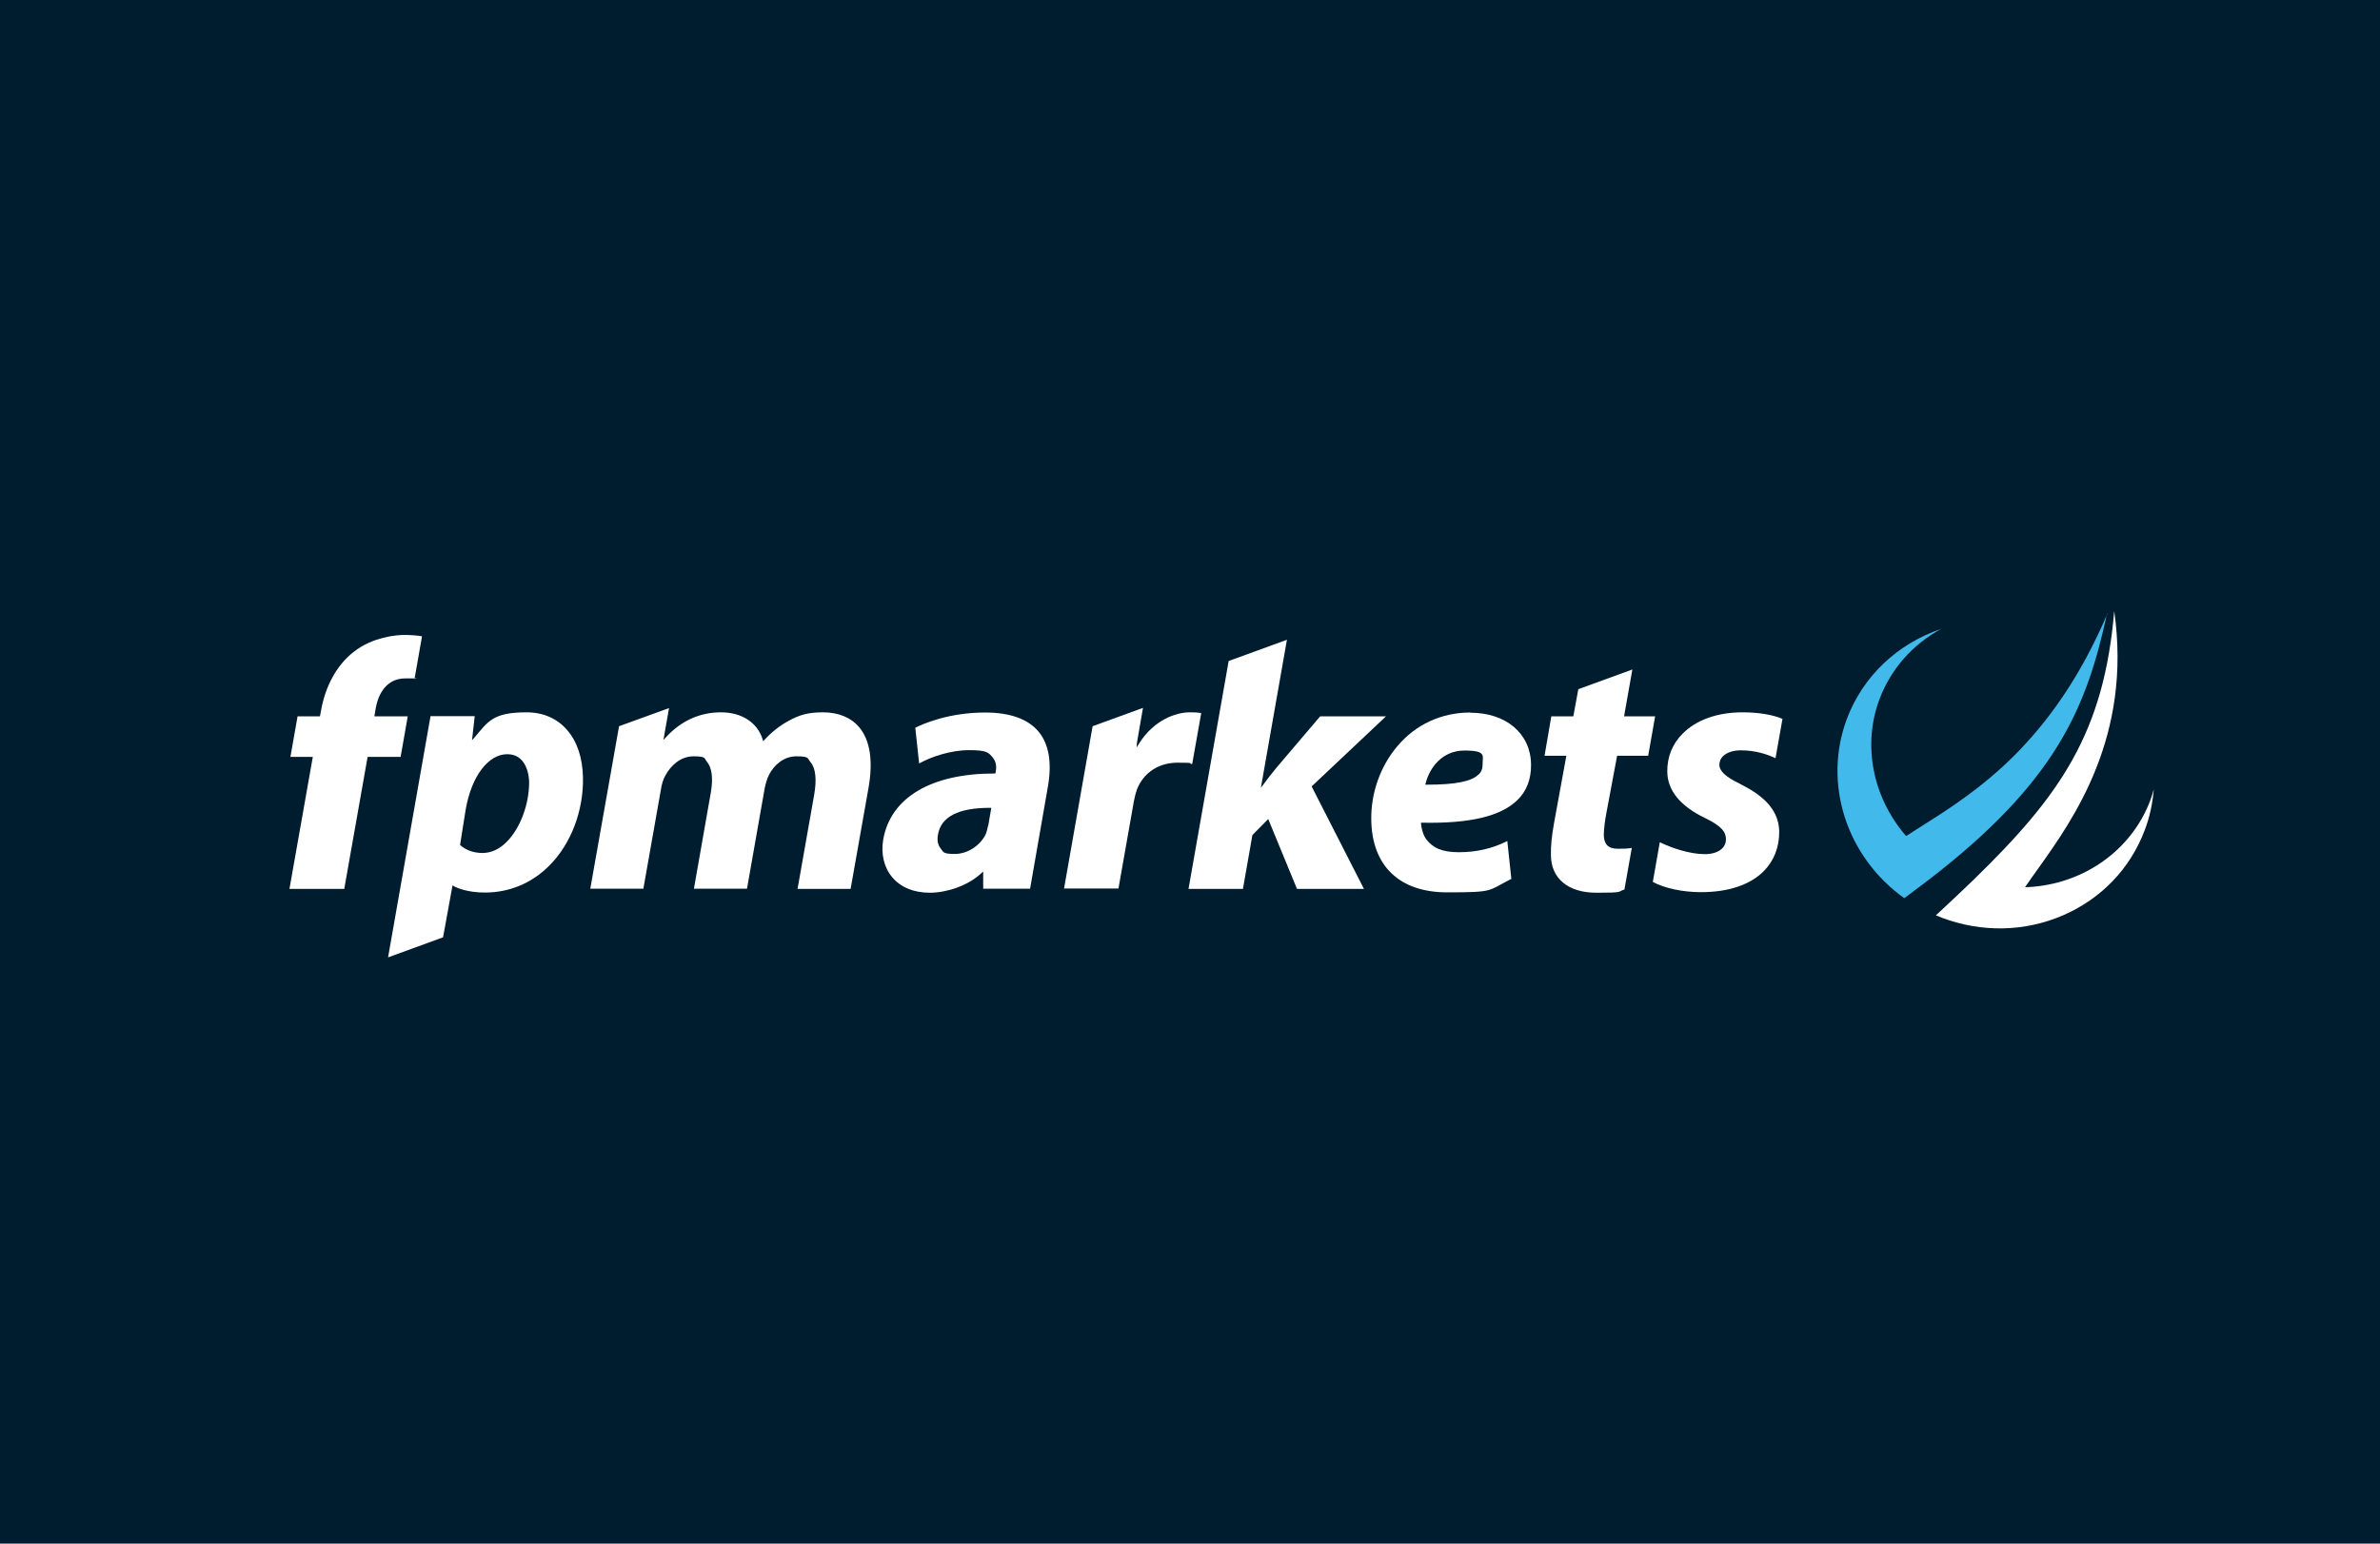
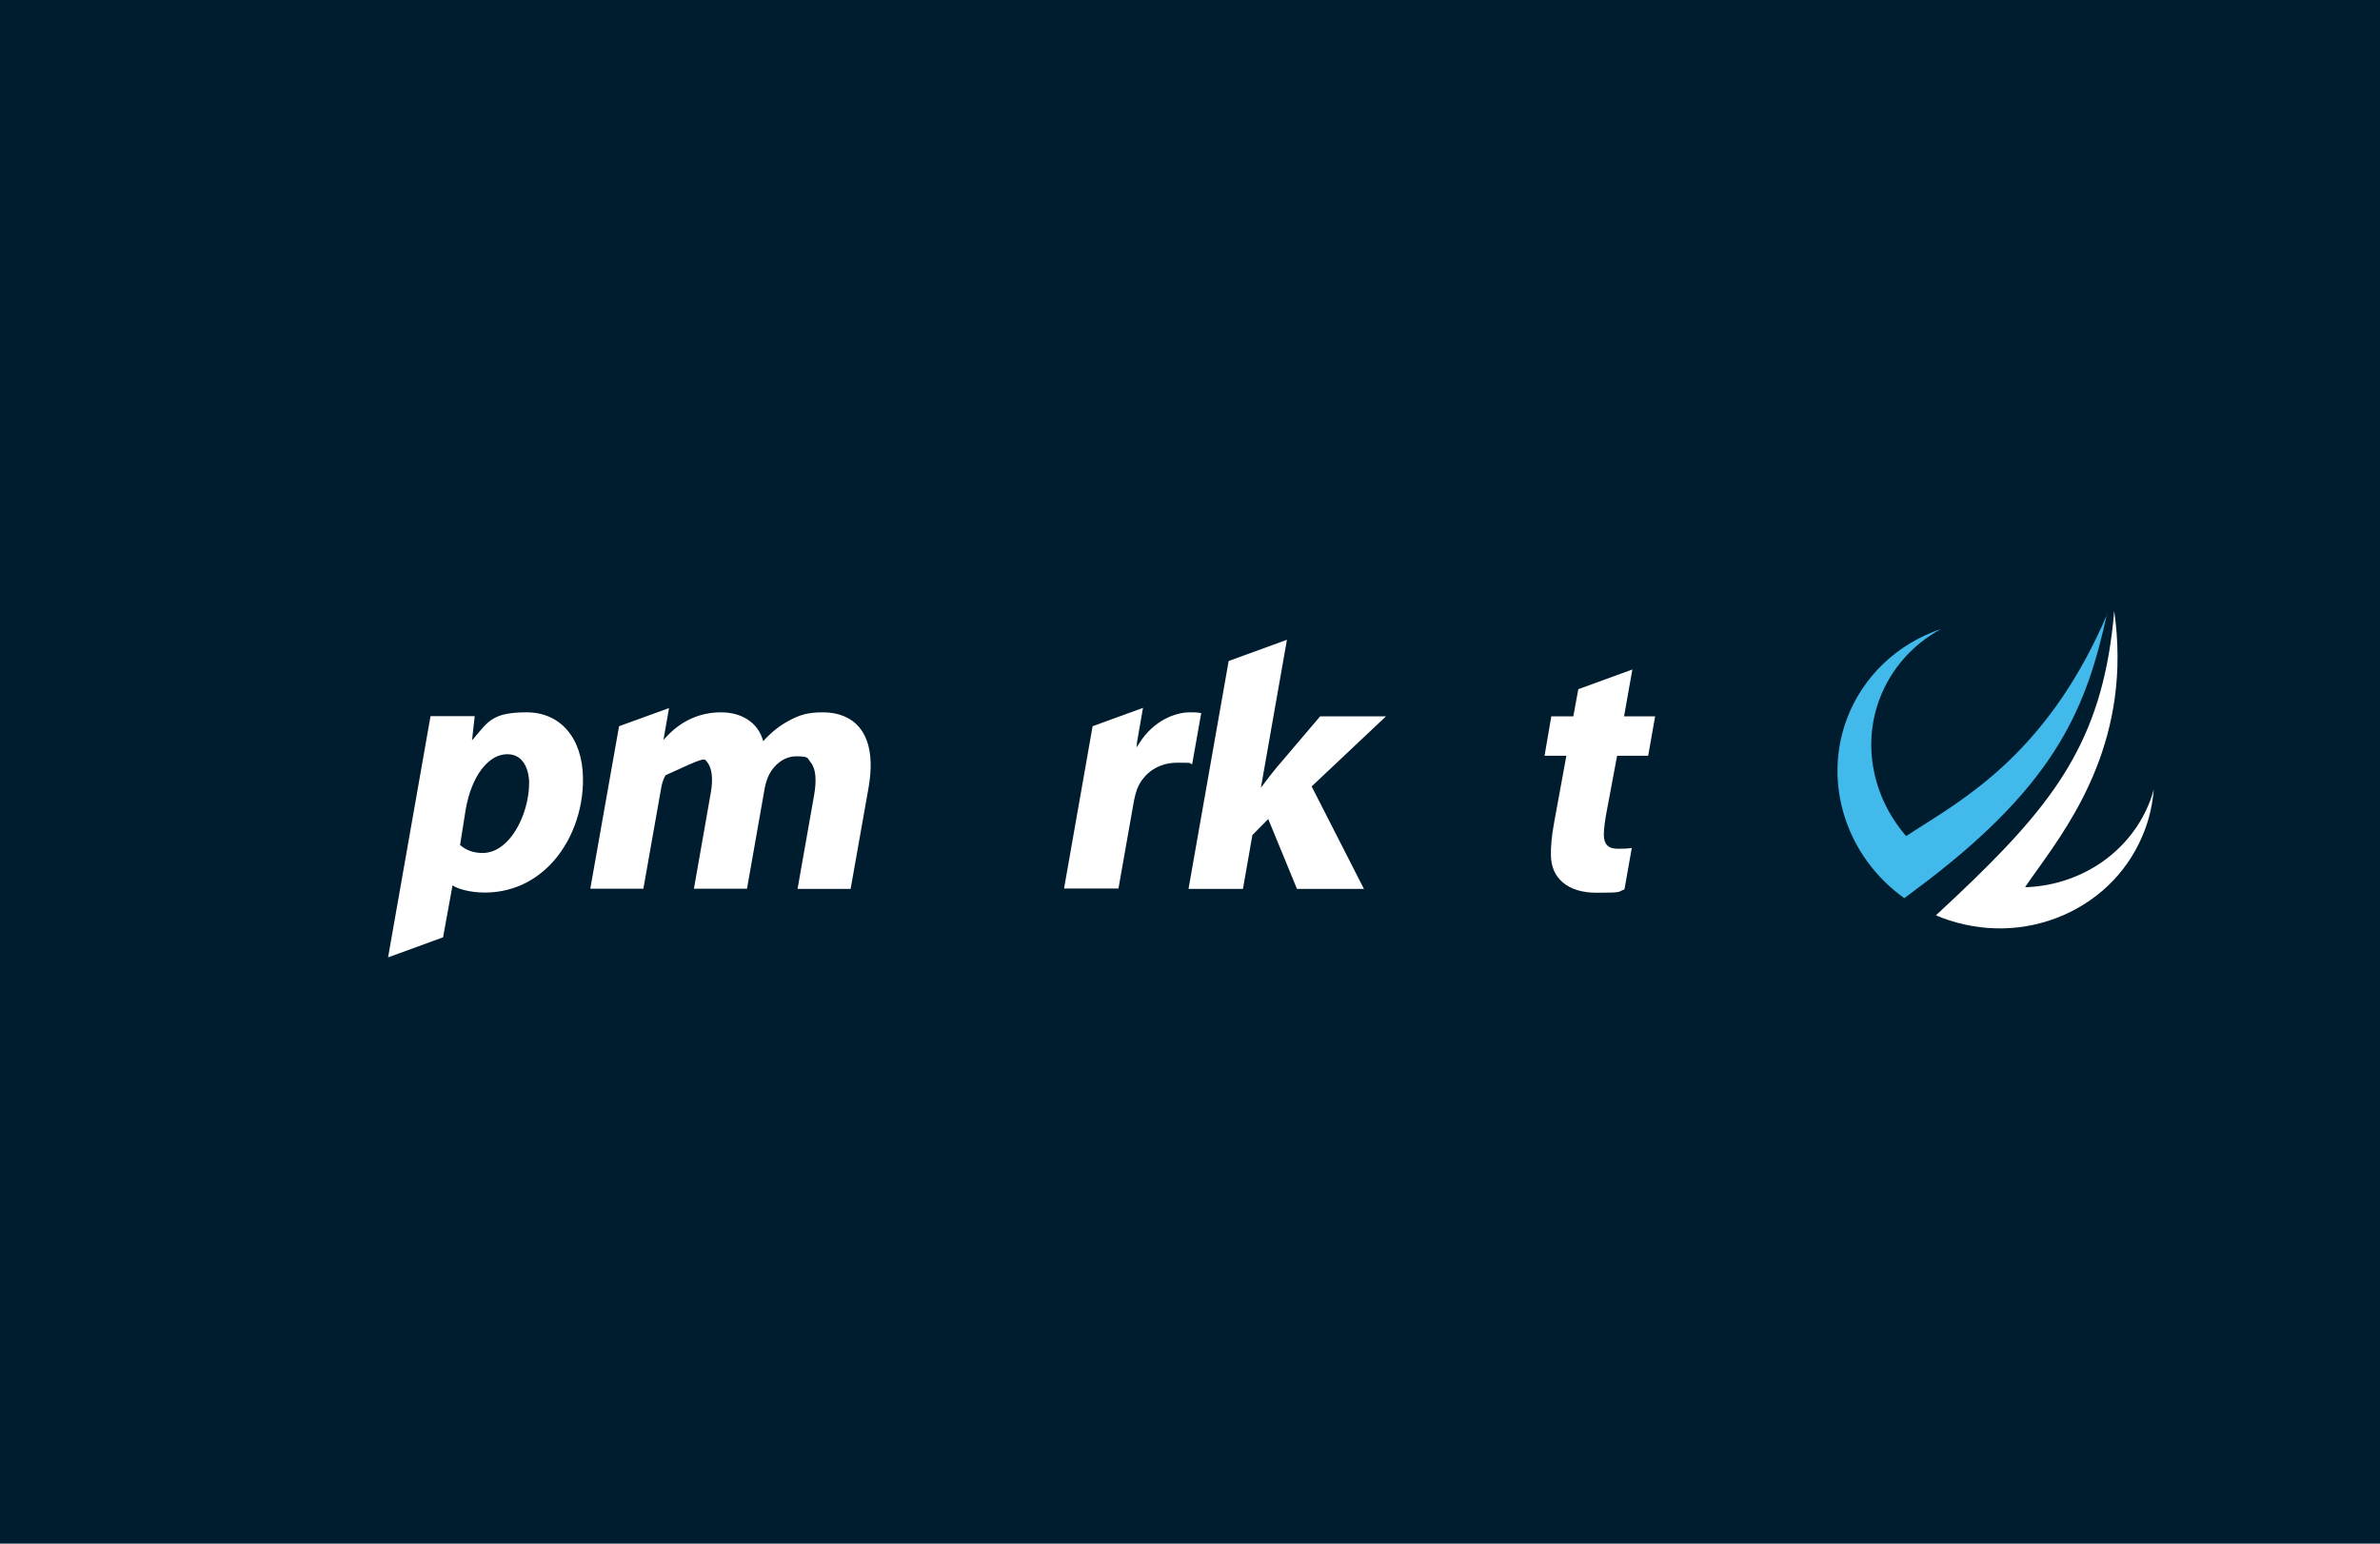
<svg xmlns="http://www.w3.org/2000/svg" width="370" height="240" viewBox="0 0 370 240" fill="none">
  <rect width="370" height="240" fill="#001D2F" />
  <g clip-path="url(#clip0_709_2149)">
-     <path d="M228.57 110.78C224.1 110.78 220.05 112.64 217.2 116.06C214.59 119.15 213.12 123.29 213.18 127.43C213.27 134.63 217.56 138.74 224.97 138.74C232.38 138.74 231.24 138.53 234.9 136.67H234.96L234.33 130.76L234.21 130.82C231.9 131.96 229.47 132.5 226.8 132.5C224.13 132.5 222.75 131.81 221.73 130.49C221.22 129.8 220.98 128.78 220.92 128.12V127.91H221.1C228.48 128.06 233.34 126.92 235.92 124.37C237.36 122.96 238.05 121.1 238.02 118.85C237.96 114.05 234.15 110.81 228.57 110.81V110.78ZM229.86 120.41C228.78 121.49 226.29 122 221.85 122H221.58L221.64 121.76C222.24 119.42 224.16 116.69 227.67 116.69C231.18 116.69 230.46 117.53 230.49 118.88C230.49 119.51 230.31 119.99 229.89 120.41H229.86Z" fill="white" />
    <path d="M215.49 111.38H205.23L198.39 119.42C197.7 120.26 197.07 121.07 196.5 121.85L196.02 122.48L200.07 99.47L191.01 102.77L184.77 138.2H193.23L194.7 129.83L197.16 127.34L201.63 138.2H212.04L203.91 122.27L215.46 111.38H215.49Z" fill="white" />
    <path d="M70.59 137.81C71.04 138.05 72.72 138.77 75.36 138.77C79.23 138.77 82.71 137.3 85.44 134.54C88.77 131.18 90.72 126.08 90.63 120.92C90.54 114.74 87.12 110.75 81.87 110.75C76.62 110.75 75.9 112.16 73.8 114.62L73.38 115.1L73.8 111.35H66.93L60.33 148.85L68.88 145.73L70.35 137.66L70.59 137.78V137.81ZM72.42 125.75C73.32 120.68 75.9 117.26 78.87 117.26C81.84 117.26 82.23 120.53 82.26 121.52C82.29 124.97 80.91 128.72 78.81 130.85C77.67 132.02 76.35 132.62 75.03 132.62C73.71 132.62 72.51 132.23 71.61 131.45L71.52 131.39L72.42 125.72V125.75Z" fill="white" />
-     <path d="M64.44 105.56L65.61 98.93C64.74 98.78 63.81 98.72 62.79 98.72C61.77 98.72 57.9 98.99 54.9 101.42C52.38 103.4 50.58 106.67 49.92 110.42L49.74 111.38H46.26L45.15 117.68H48.63L45 138.2H53.52L57.15 117.68H62.28L63.39 111.38H58.2L58.41 110.12C58.65 108.71 59.61 105.47 63.03 105.47C66.45 105.47 63.96 105.5 64.41 105.59L64.44 105.56Z" fill="white" />
-     <path d="M161.43 113.72C159.78 111.77 156.99 110.78 153.15 110.78C147.42 110.78 143.43 112.58 142.35 113.12H142.29L142.89 118.7L143.01 118.64C144.78 117.65 147.84 116.63 150.66 116.63C153.48 116.63 153.69 117.02 154.35 117.8C154.92 118.49 154.92 119.36 154.8 119.96L154.74 120.26H154.59C144.75 120.26 138.45 124.01 137.31 130.52C136.92 132.74 137.43 134.87 138.69 136.37C140.01 137.96 142.05 138.8 144.57 138.8C147.09 138.8 150.42 137.75 152.52 135.8L152.85 135.5V138.17H160.14L162.9 122.36C163.56 118.58 163.08 115.67 161.43 113.72ZM153.6 128.39C153.51 128.87 153.39 129.35 153.21 129.77C152.31 131.54 150.36 132.77 148.44 132.77C146.52 132.77 146.7 132.47 146.25 131.93C145.8 131.39 145.65 130.64 145.83 129.71C146.31 126.98 149.01 125.6 153.87 125.6H154.11L153.63 128.39H153.6Z" fill="white" />
    <path d="M252.48 111.38L253.77 104.09L245.37 107.15L244.59 111.38H241.17L240.12 117.5H243.51L241.59 128C241.23 130.01 241.08 131.51 241.11 132.98C241.14 136.61 243.81 138.8 248.19 138.8C252.57 138.8 251.4 138.65 252.54 138.29L253.68 131.84H253.65C252.96 131.96 252.21 131.96 251.49 131.96C250.02 131.96 249.36 131.27 249.33 129.83C249.33 128.81 249.57 127.28 249.72 126.47L251.4 117.5H256.23L257.31 111.38H252.51H252.48Z" fill="white" />
-     <path d="M270.54 121.88C268.32 120.83 267.3 119.9 267.3 118.91C267.3 118.4 267.48 117.95 267.84 117.59C268.44 116.99 269.43 116.66 270.66 116.66C272.97 116.66 274.83 117.32 275.97 117.86H276.03L277.11 111.77C275.58 111.11 273.33 110.75 270.9 110.75C267 110.75 263.7 111.92 261.57 114.08C259.98 115.67 259.17 117.71 259.2 119.99C259.23 122.87 261.18 125.3 265.02 127.16C267.75 128.48 268.32 129.41 268.32 130.49C268.32 131.03 268.14 131.51 267.75 131.9C267.18 132.47 266.22 132.8 265.05 132.8C262.65 132.8 259.8 131.81 258.09 130.97H258.03L256.95 137.12C258.78 138.11 261.63 138.71 264.42 138.71C268.71 138.71 272.1 137.57 274.23 135.41C275.79 133.82 276.63 131.69 276.6 129.26C276.54 125.42 273.33 123.29 270.51 121.88H270.54Z" fill="white" />
-     <path d="M133.56 113.06C132.3 111.56 130.35 110.75 127.95 110.75C125.55 110.75 124.26 111.17 122.61 112.07C121.26 112.79 119.97 113.81 118.86 115.01L118.65 115.25L118.56 114.95C117.75 112.34 115.32 110.75 112.08 110.75C108.84 110.75 105.93 112.04 103.59 114.56L103.14 115.04L104.01 110.09L96.24 112.91L91.769 138.17H100.02L102.78 122.57C102.87 122.03 103.05 121.22 103.47 120.53C104.22 119.12 105.75 117.59 107.79 117.59C109.83 117.59 109.44 117.89 109.92 118.46C110.67 119.36 110.88 120.98 110.52 123.14L107.88 138.17H116.13L118.89 122.51C119.01 121.91 119.25 121.04 119.58 120.41C120.3 119.03 121.77 117.59 123.81 117.59C125.85 117.59 125.49 117.89 126 118.49C126.81 119.45 126.99 121.16 126.57 123.59L123.99 138.2H132.24L135.03 122.45C135.75 118.31 135.27 115.1 133.59 113.09L133.56 113.06Z" fill="white" />
+     <path d="M133.56 113.06C132.3 111.56 130.35 110.75 127.95 110.75C125.55 110.75 124.26 111.17 122.61 112.07C121.26 112.79 119.97 113.81 118.86 115.01L118.65 115.25L118.56 114.95C117.75 112.34 115.32 110.75 112.08 110.75C108.84 110.75 105.93 112.04 103.59 114.56L103.14 115.04L104.01 110.09L96.24 112.91L91.769 138.17H100.02L102.78 122.57C102.87 122.03 103.05 121.22 103.47 120.53C109.83 117.59 109.44 117.89 109.92 118.46C110.67 119.36 110.88 120.98 110.52 123.14L107.88 138.17H116.13L118.89 122.51C119.01 121.91 119.25 121.04 119.58 120.41C120.3 119.03 121.77 117.59 123.81 117.59C125.85 117.59 125.49 117.89 126 118.49C126.81 119.45 126.99 121.16 126.57 123.59L123.99 138.2H132.24L135.03 122.45C135.75 118.31 135.27 115.1 133.59 113.09L133.56 113.06Z" fill="white" />
    <path d="M186.69 110.87C186.09 110.75 185.73 110.75 184.95 110.75C182.73 110.75 179.34 112.01 177.12 115.55L176.7 116.21L176.76 115.43L177.69 110.06L169.86 112.91L165.42 138.14H173.88L176.28 124.55C176.4 123.89 176.58 123.23 176.76 122.72C177.78 120.14 180.12 118.58 183.06 118.58C186 118.58 184.65 118.67 185.25 118.79H185.34L186.75 110.84H186.66L186.69 110.87Z" fill="white" />
    <path d="M327.63 95.39C319.02 115.61 307.05 123.17 299.07 128.24C298.14 128.81 297.3 129.38 296.49 129.89L296.34 129.98L296.22 129.86C291.09 123.86 289.53 115.76 292.2 108.68C293.97 104 297.33 100.19 301.77 97.79C294.99 100.07 289.62 105.14 287.13 111.74C283.35 121.79 287.04 133.22 296.04 139.64C296.64 139.19 297.24 138.77 297.81 138.32C298.29 137.96 299.34 137.18 299.37 137.15C319.92 121.49 324.42 109.76 327.57 95.39H327.63Z" fill="#41B9EA" />
    <path d="M300.96 142.31C301.29 142.46 301.59 142.58 301.92 142.7C308.1 145.01 314.76 144.89 320.73 142.31C326.67 139.73 331.17 135.05 333.42 129.08C334.2 127.04 334.65 124.91 334.83 122.72C334.68 123.29 334.5 123.86 334.29 124.43C331.38 132.2 323.88 137.51 315.21 137.93H314.82L315.03 137.63C315.57 136.85 316.17 135.98 316.83 135.08C322.35 127.34 331.47 114.53 328.68 95C327.09 113.93 320.31 123.65 306.9 136.7L306.84 136.76C305.19 138.35 303.39 140.06 301.32 141.98L300.99 142.28L300.96 142.31Z" fill="white" />
  </g>
  <defs>
    <clipPath id="clip0_709_2149">
      <rect width="290" height="54" fill="white" transform="translate(45 95)" />
    </clipPath>
  </defs>
</svg>